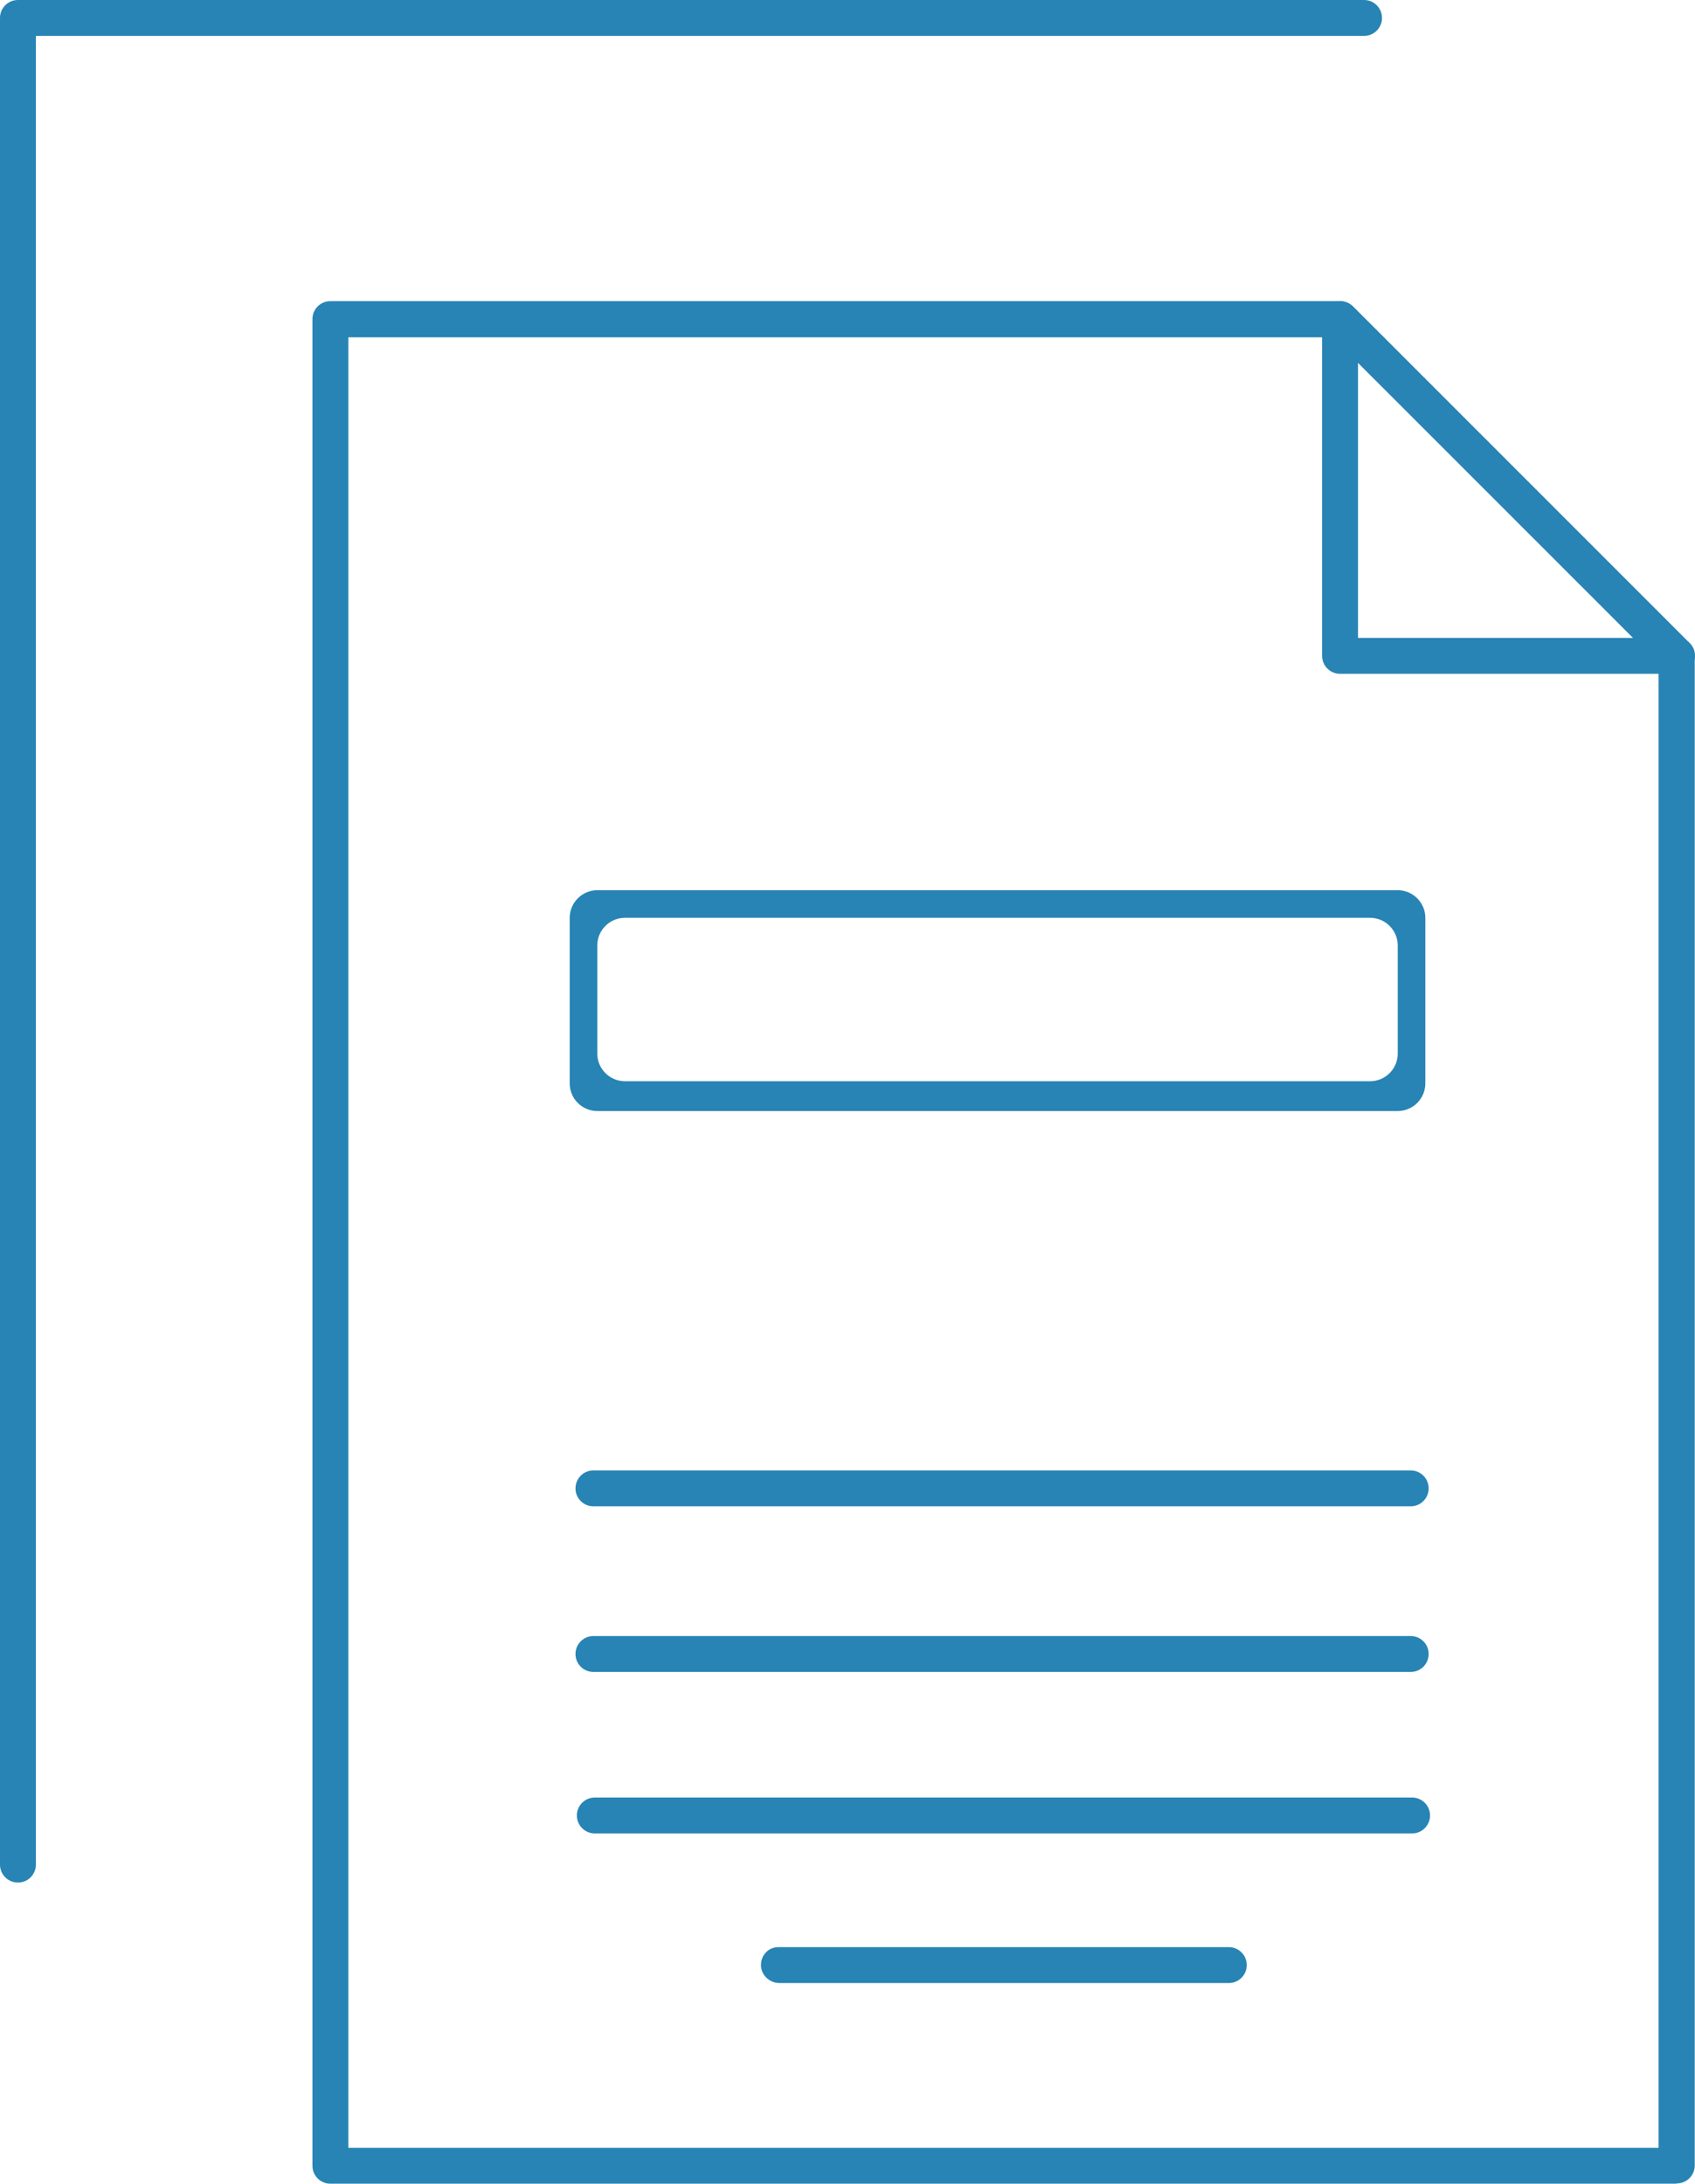
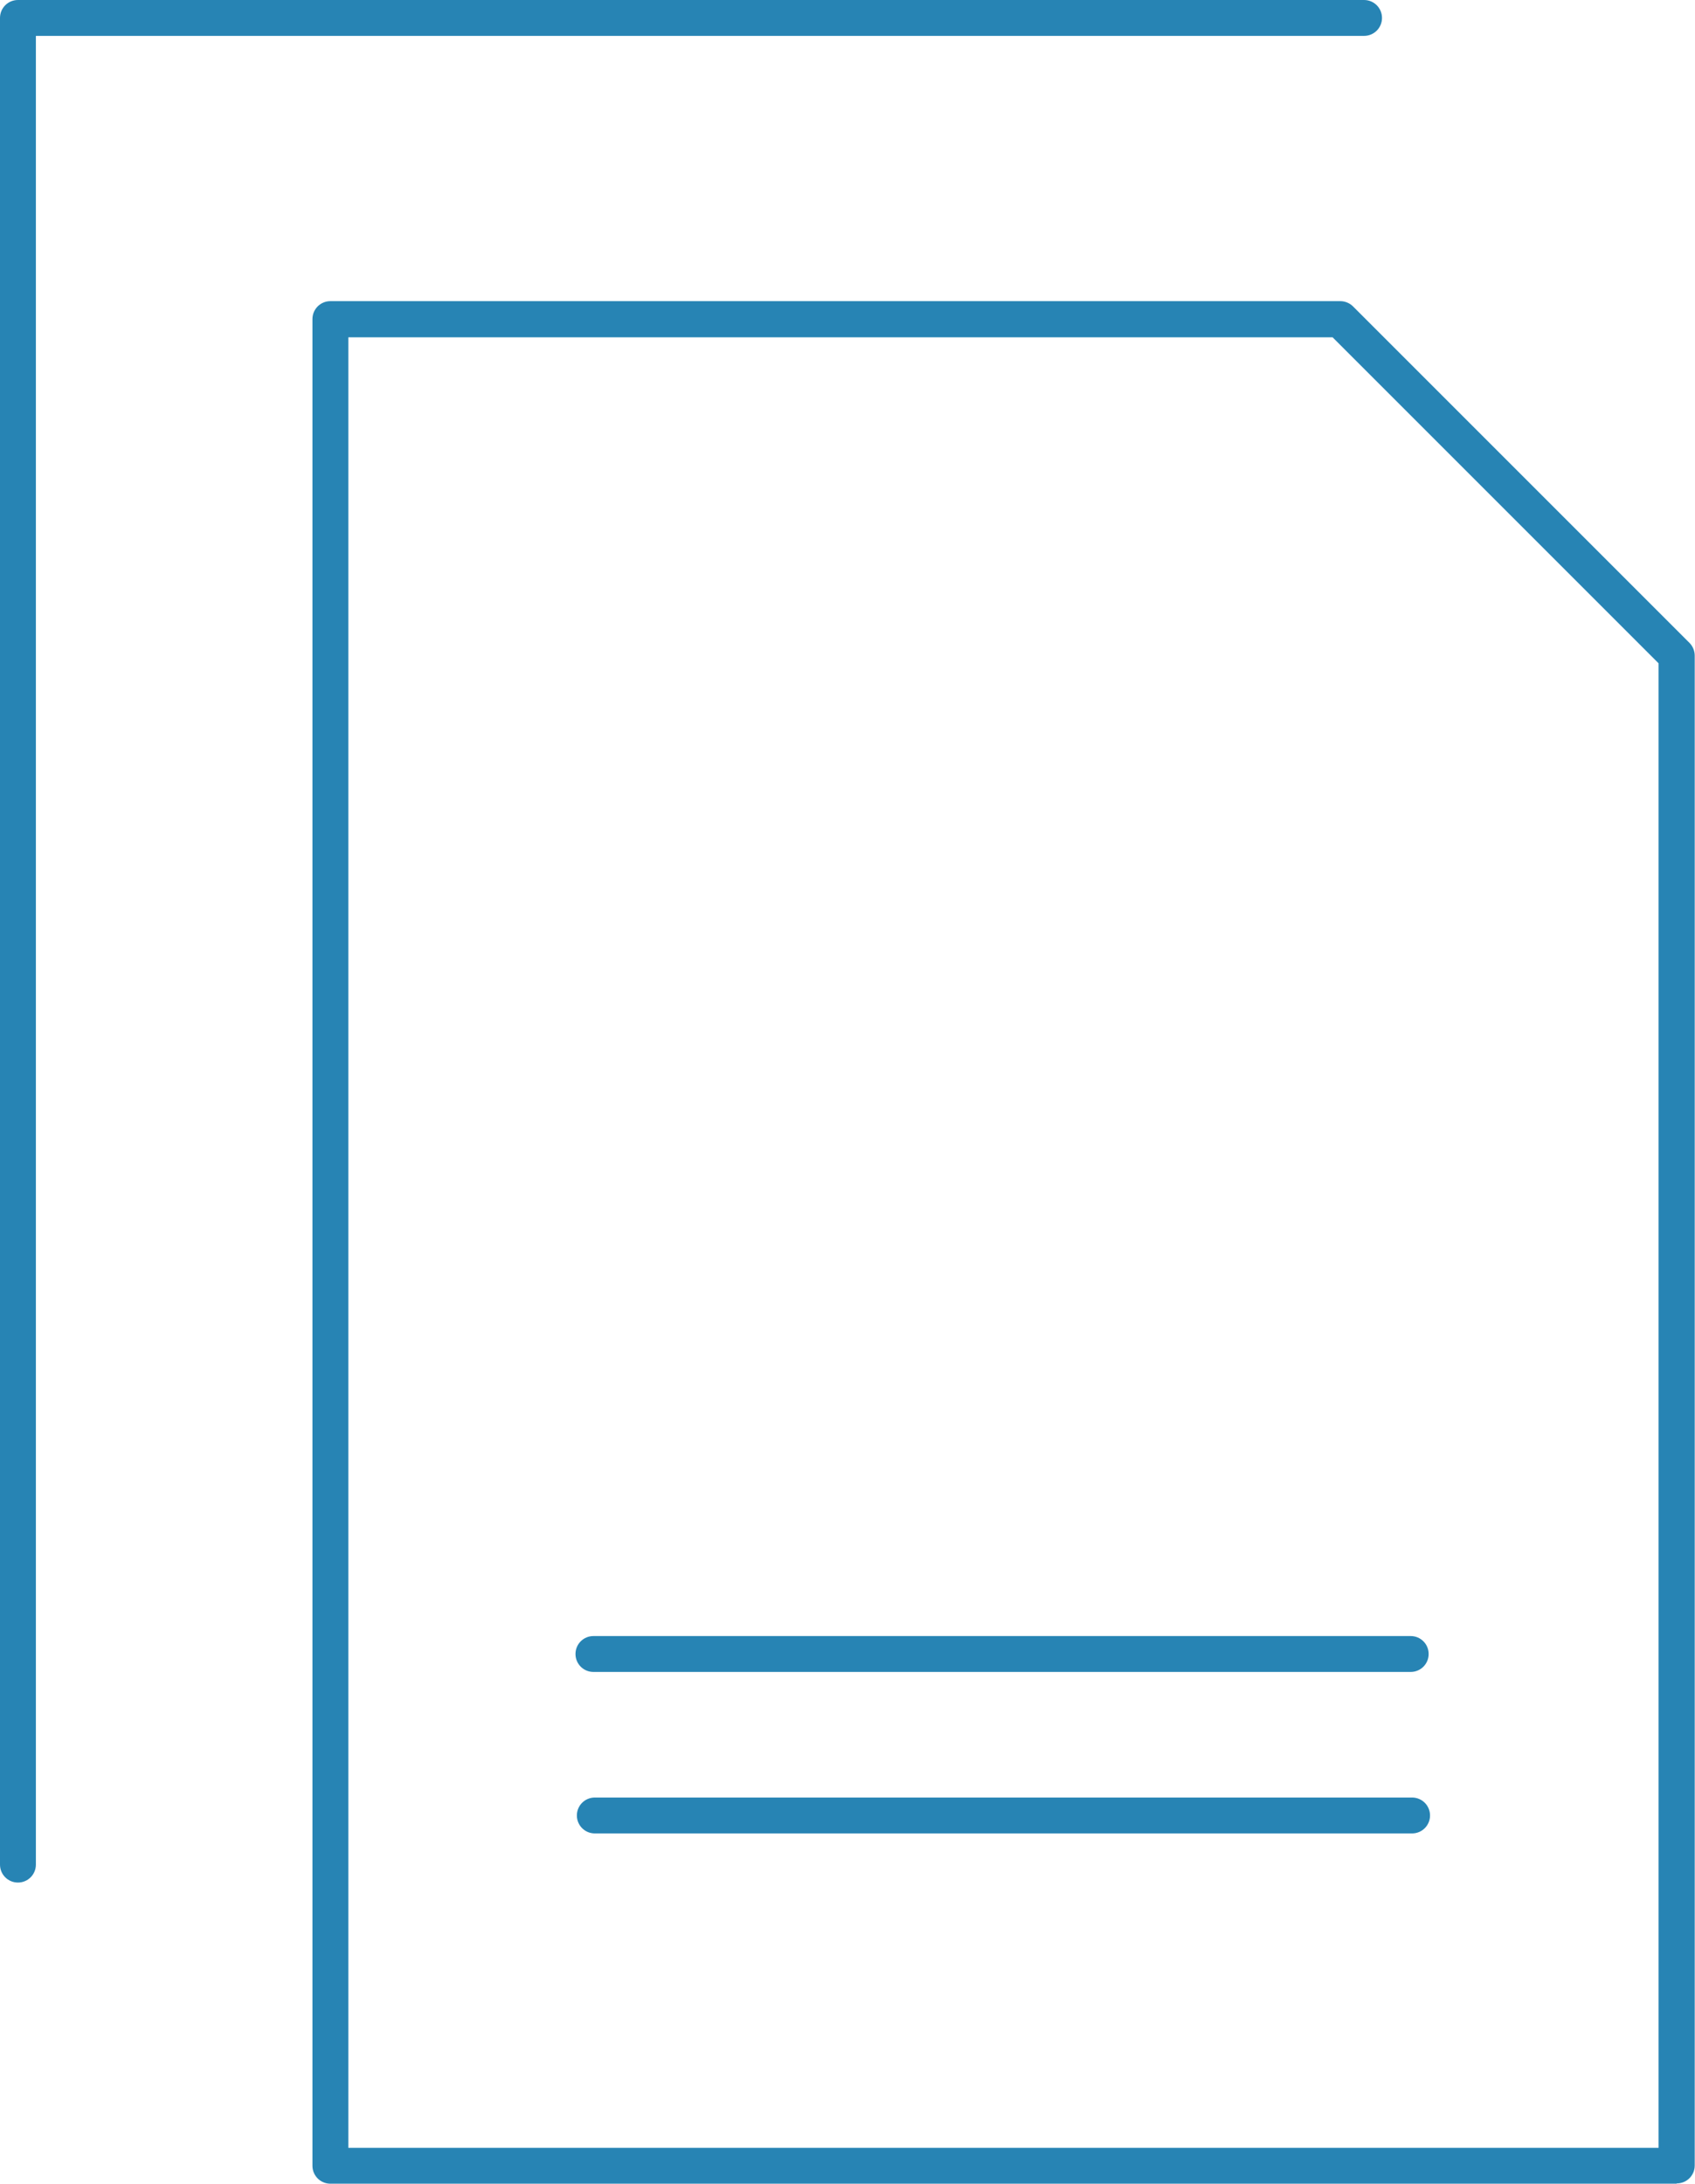
<svg xmlns="http://www.w3.org/2000/svg" viewBox="0 0 61.41 79.11">
  <defs>
    <style>.d{fill:#2784b4;}</style>
  </defs>
  <g id="a" />
  <g id="b">
    <g id="c">
      <g>
        <path class="d" d="M60.74,79.11H11.97c-.36,0-.65-.29-.65-.65V11.56c0-.36,.29-.65,.65-.65H48.56c.17,0,.34,.07,.46,.19l12.19,12.19c.12,.12,.19,.29,.19,.46v54.7c0,.36-.29,.65-.65,.65Zm-48.12-1.3H60.09V24.03l-11.81-11.81H12.62V77.81Z" />
        <path class="d" d="M.65,68.2c-.36,0-.65-.29-.65-.65V.65C0,.29,.29,0,.65,0H49.42c.36,0,.65,.29,.65,.65s-.29,.65-.65,.65H1.3V67.55c0,.36-.29,.65-.65,.65Z" />
-         <path class="d" d="M60.76,24.41s-.01,0-.02,0h-12.19c-.36,0-.65-.29-.65-.65V11.56c0-.26,.16-.5,.4-.6,.25-.1,.52-.04,.71,.14l12.1,12.11c.18,.12,.3,.32,.3,.54,0,.36-.29,.65-.65,.65Zm-11.56-1.3h9.97l-9.97-9.97v9.97Z" />
-         <path class="d" d="M44.51,71.84H28.24c-.36,0-.67-.29-.67-.65s.27-.65,.63-.65h16.32c.36,0,.65,.29,.65,.65s-.29,.65-.65,.65Z" />
        <path class="d" d="M51.16,66.42H21.55c-.36,0-.65-.29-.65-.65s.29-.65,.65-.65h29.61c.36,0,.65,.29,.65,.65s-.29,.65-.65,.65Z" />
-         <path class="d" d="M51.11,54.57H21.5c-.36,0-.65-.29-.65-.65s.29-.65,.65-.65h29.61c.36,0,.65,.29,.65,.65s-.29,.65-.65,.65Z" />
        <path class="d" d="M51.11,60.57H21.5c-.36,0-.65-.29-.65-.65s.29-.65,.65-.65h29.61c.36,0,.65,.29,.65,.65s-.29,.65-.65,.65Z" />
-         <path class="d" d="M21.64,32.25c-.55,0-1,.45-1,1v6c0,.55,.45,1,1,1h29c.55,0,1-.45,1-1v-6c0-.55-.45-1-1-1H21.64Zm29,5.92c0,.55-.45,1-1,1H22.64c-.55,0-1-.45-1-1v-3.92c0-.55,.45-1,1-1h27c.55,0,1,.45,1,1v3.92Z" />
      </g>
    </g>
  </g>
</svg>